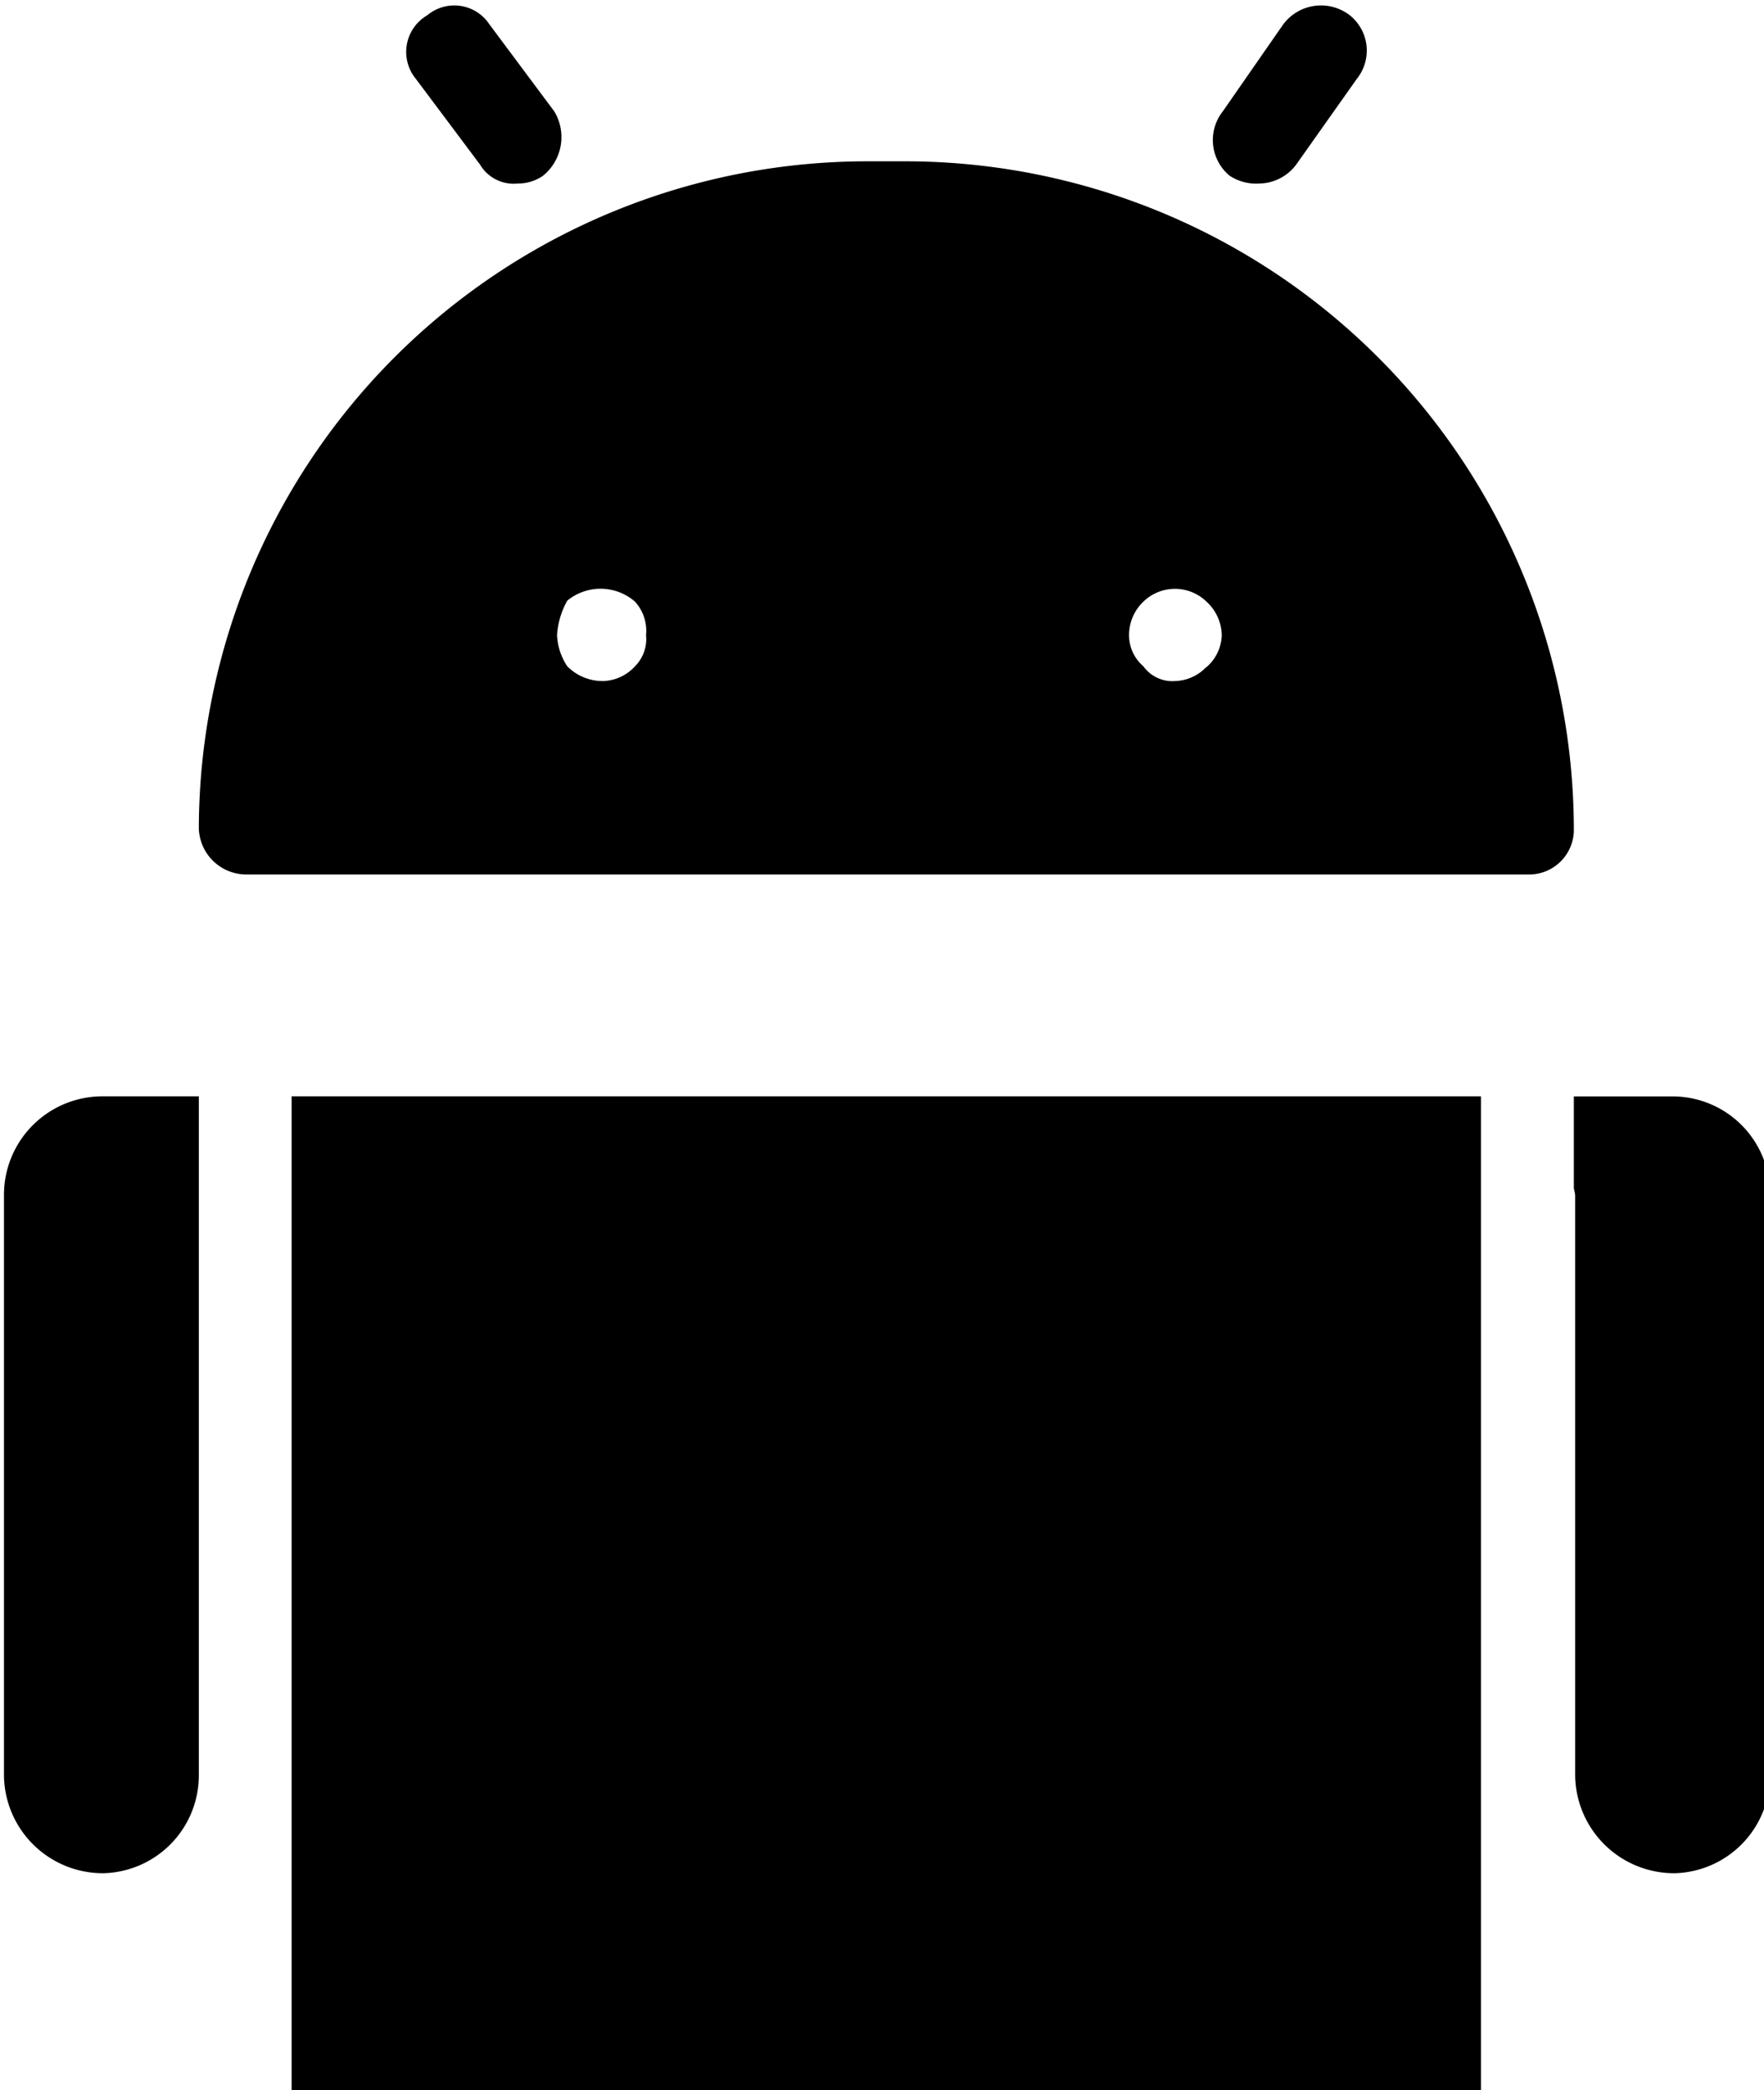
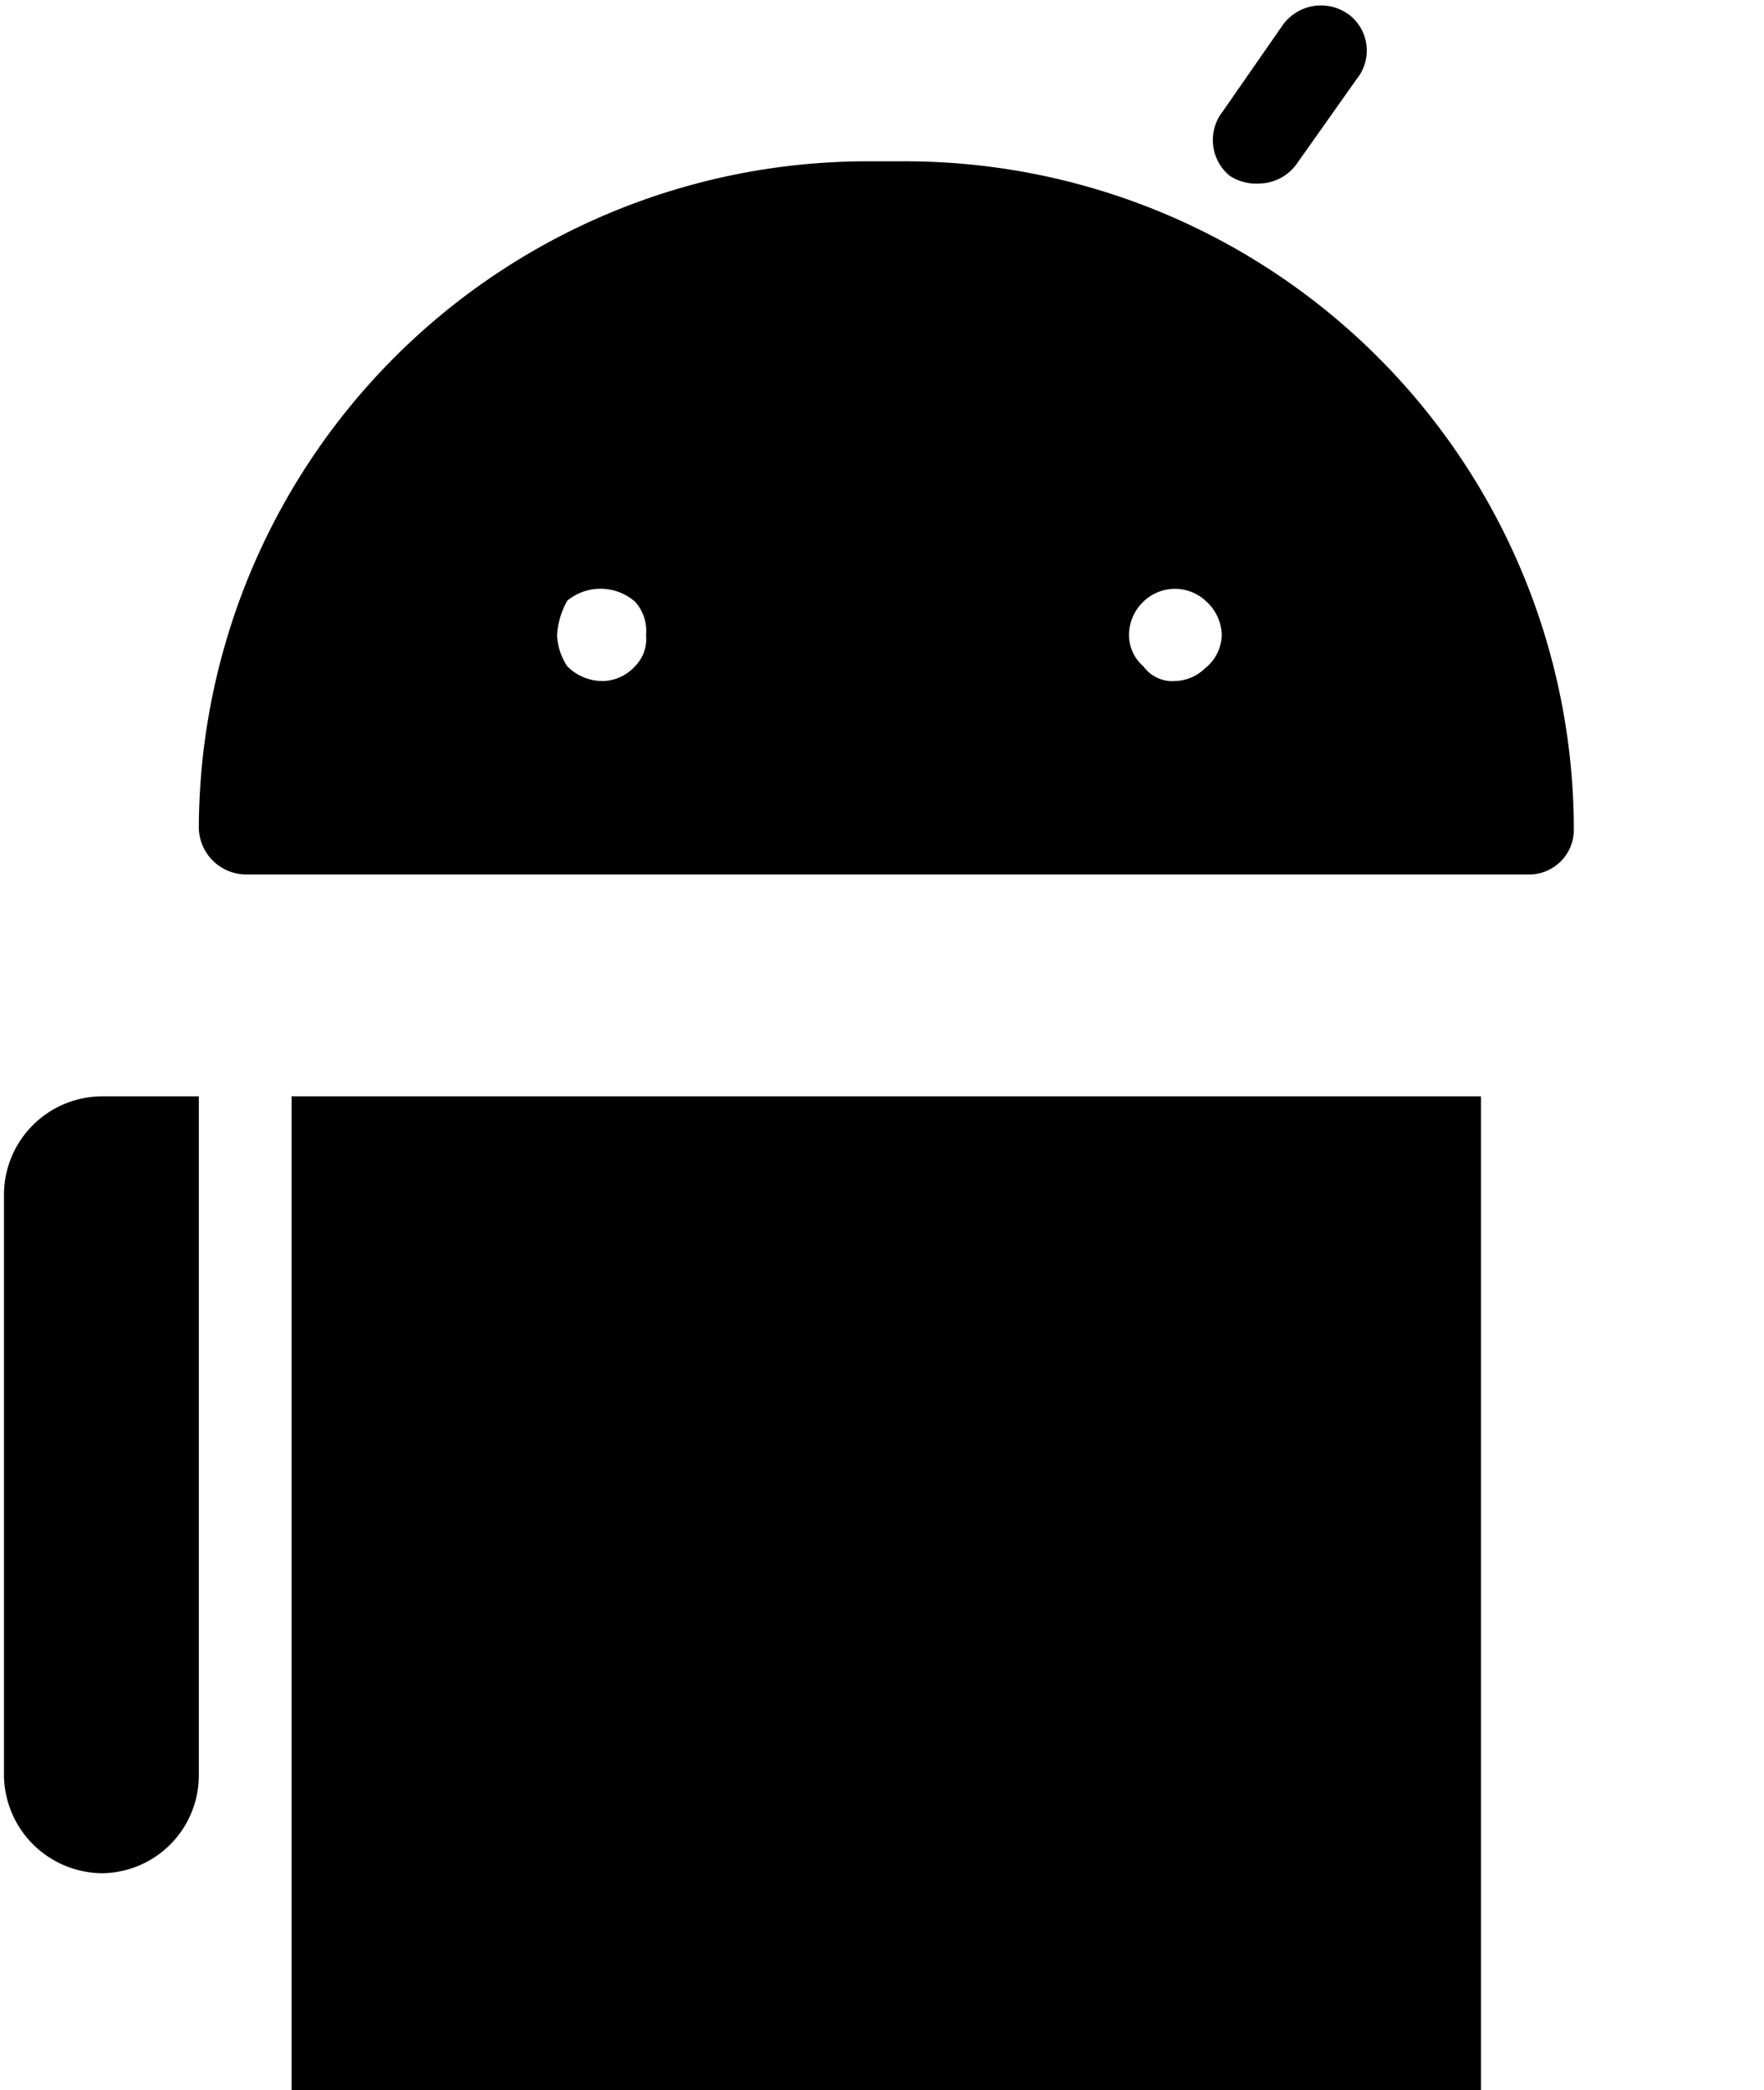
<svg xmlns="http://www.w3.org/2000/svg" height="20.5" preserveAspectRatio="xMidYMid meet" version="1.0" viewBox="3.5 1.6 17.3 20.5" width="17.3" zoomAndPan="magnify">
  <g id="change1_1">
-     <path d="m4.517 19.971a.97.97 0 0 1 -.978-.957v-5.693a.966.966 0 0 1 .978-.969h.933v6.662a.96.96 0 0 1 -.933.957zm13.507 2.21h-11.664v-9.829h11.664zm2.835-3.167a.96.96 0 0 1 -.932.957.971.971 0 0 1 -.979-.957v-5.693a.683.683 0 0 0 -.013-.068v-.9h.992a.956.956 0 0 1 .932.969z" fill="inherit" />
+     <path d="m4.517 19.971a.97.97 0 0 1 -.978-.957v-5.693a.966.966 0 0 1 .978-.969h.933v6.662a.96.96 0 0 1 -.933.957zm13.507 2.21h-11.664v-9.829h11.664za.96.96 0 0 1 -.932.957.971.971 0 0 1 -.979-.957v-5.693a.683.683 0 0 0 -.013-.068v-.9h.992a.956.956 0 0 1 .932.969z" fill="inherit" />
  </g>
  <g id="change1_2">
-     <path d="m8.576 3.4a.384.384 0 0 1 -.369-.187l-.629-.84a.416.416 0 0 1 .112-.623.413.413 0 0 1 .61.089l.637.855a.488.488 0 0 1 -.112.63.433.433 0 0 1 -.249.076z" fill="inherit" />
-   </g>
+     </g>
  <g id="change1_3">
    <path d="m15.852 3.4a.476.476 0 0 1 -.292-.076.454.454 0 0 1 -.069-.63l.594-.855a.462.462 0 0 1 .653-.089.443.443 0 0 1 .069.623l-.594.84a.461.461 0 0 1 -.361.187z" fill="inherit" />
  </g>
  <g id="change1_4">
    <path d="m12.386 3.182h-.386a6.558 6.558 0 0 0 -6.55 6.54.466.466 0 0 0 .455.454h12.574a.439.439 0 0 0 .456-.454 6.559 6.559 0 0 0 -6.549-6.54zm-2.658 4.952a.44.44 0 0 1 -.306.145.487.487 0 0 1 -.359-.145.6.6 0 0 1 -.1-.305.8.8 0 0 1 .1-.338.514.514 0 0 1 .665.01.426.426 0 0 1 .108.328.378.378 0 0 1 -.108.305zm5.6.01a.437.437 0 0 1 -.3.135.351.351 0 0 1 -.315-.145.4.4 0 0 1 -.14-.305.451.451 0 0 1 .14-.328.444.444 0 0 1 .62 0 .456.456 0 0 1 .149.328.431.431 0 0 1 -.151.315z" fill="inherit" />
  </g>
</svg>